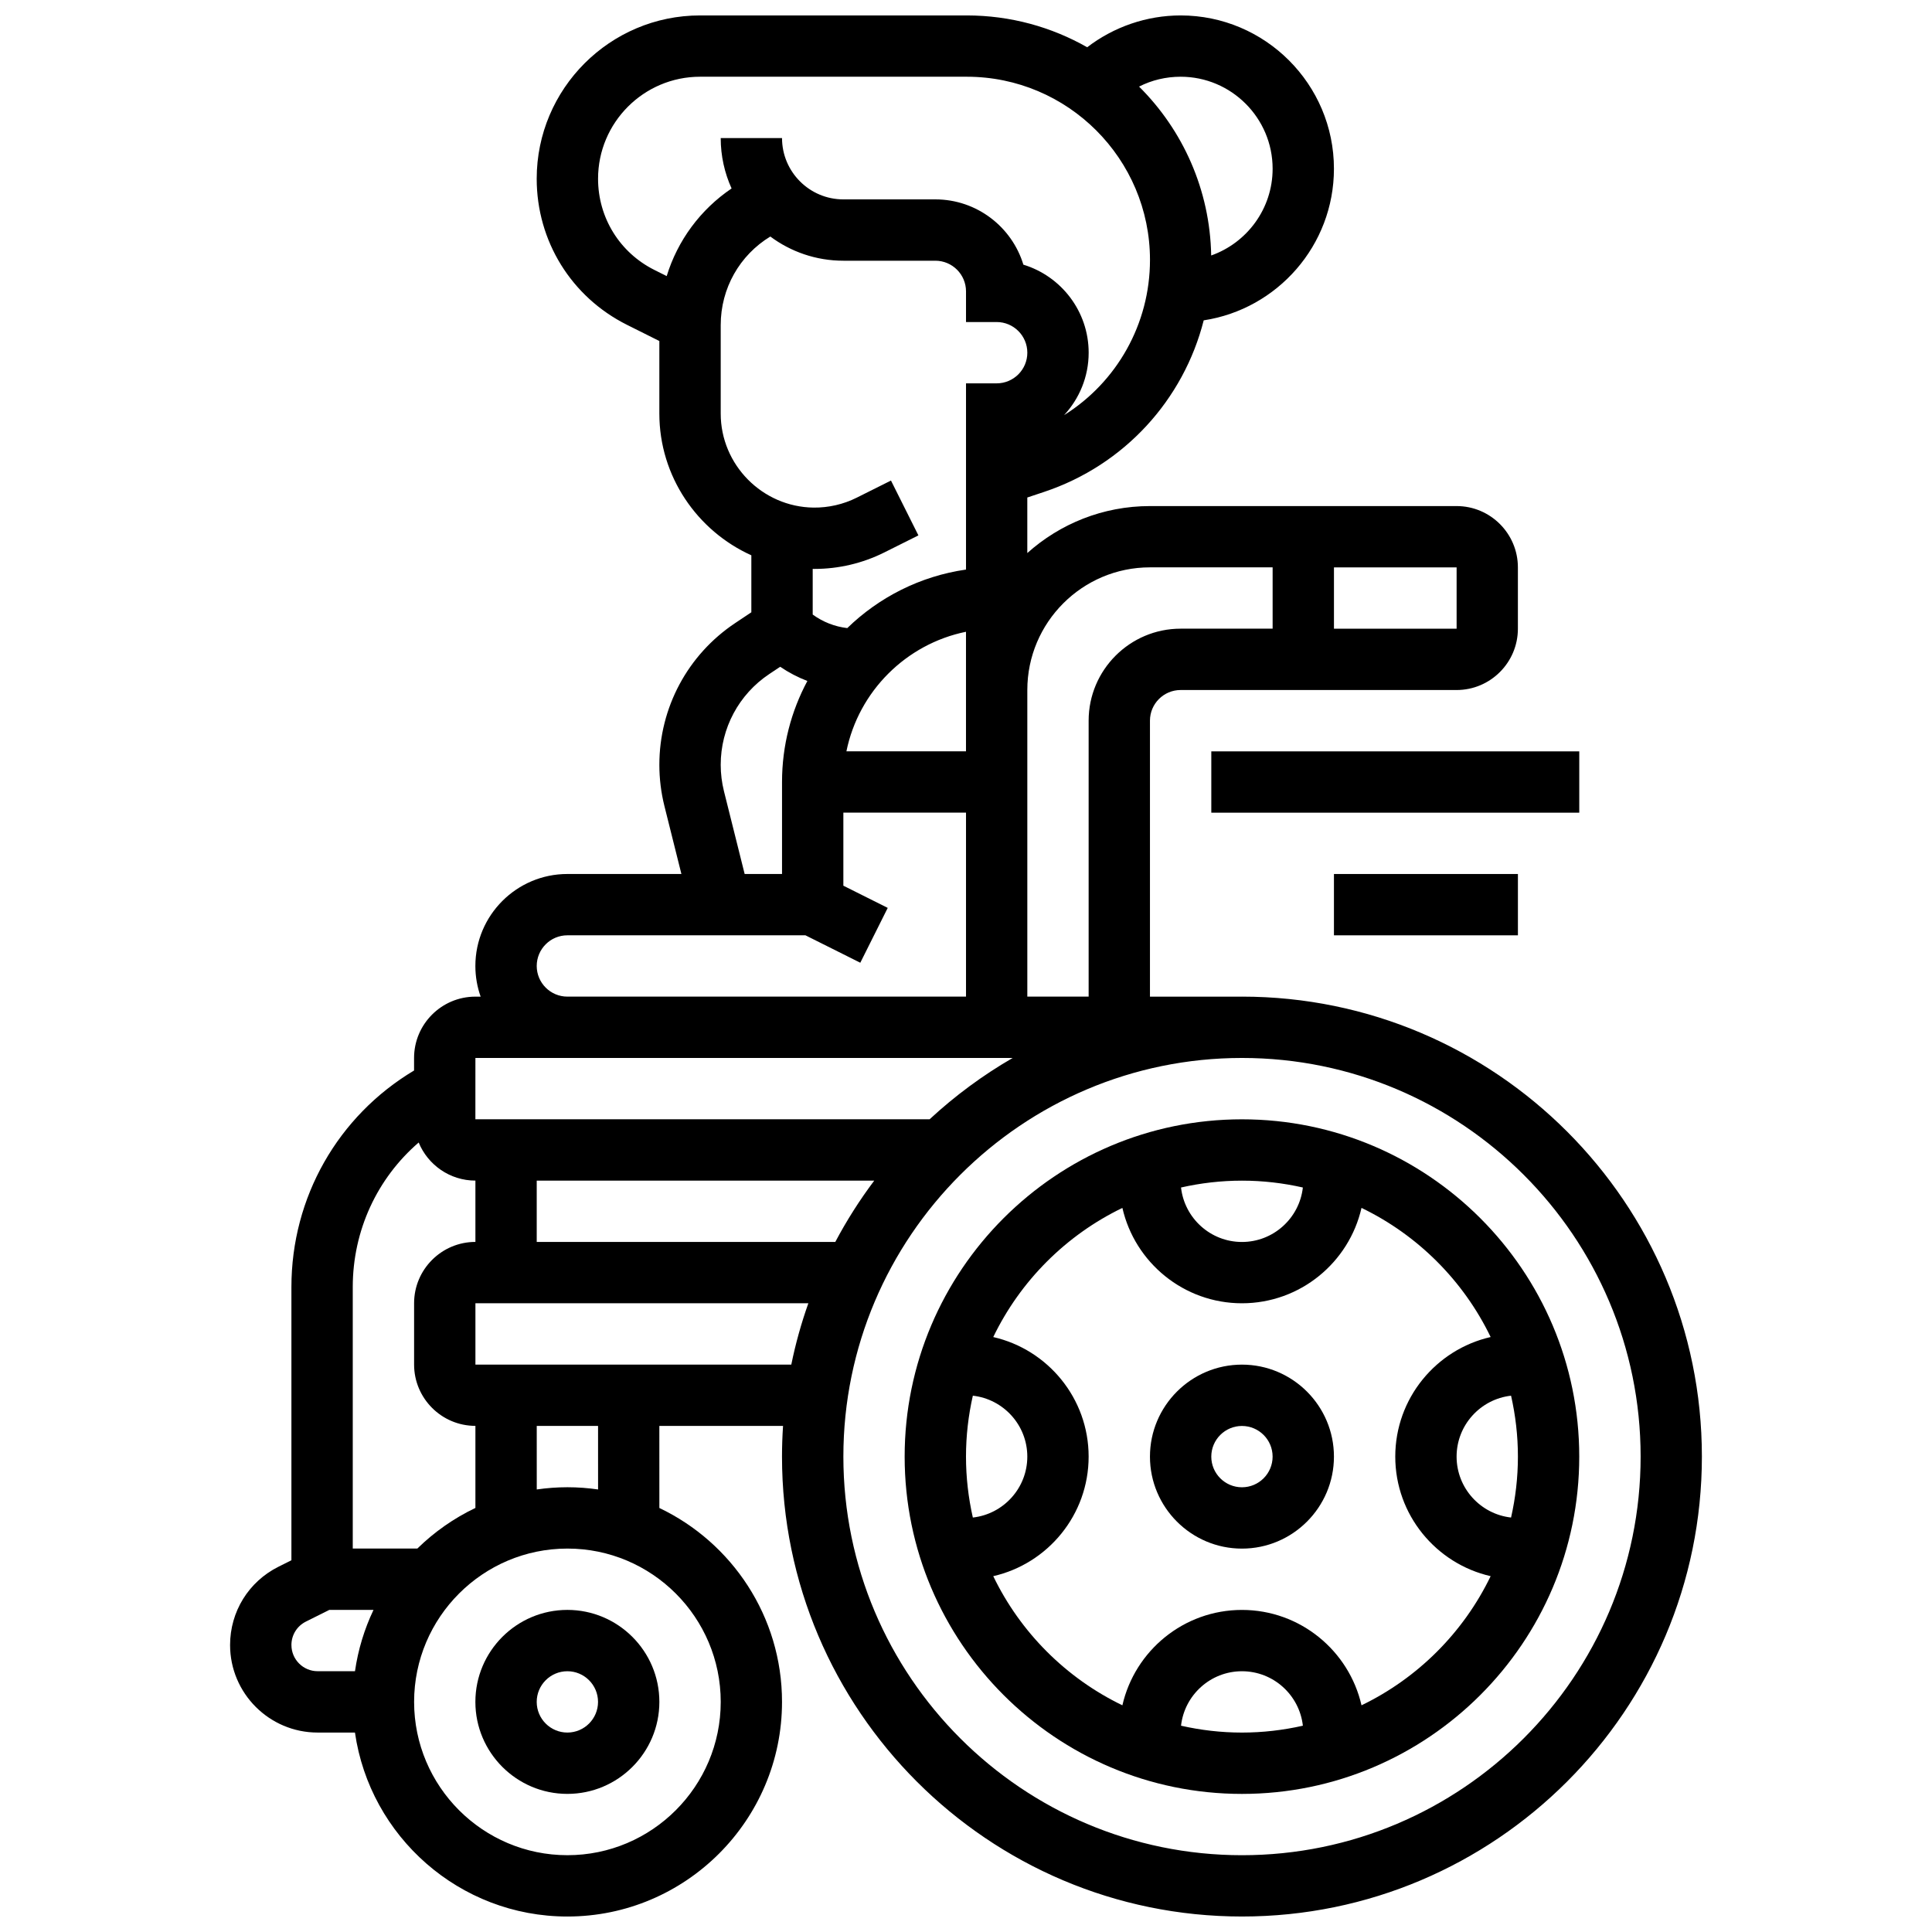
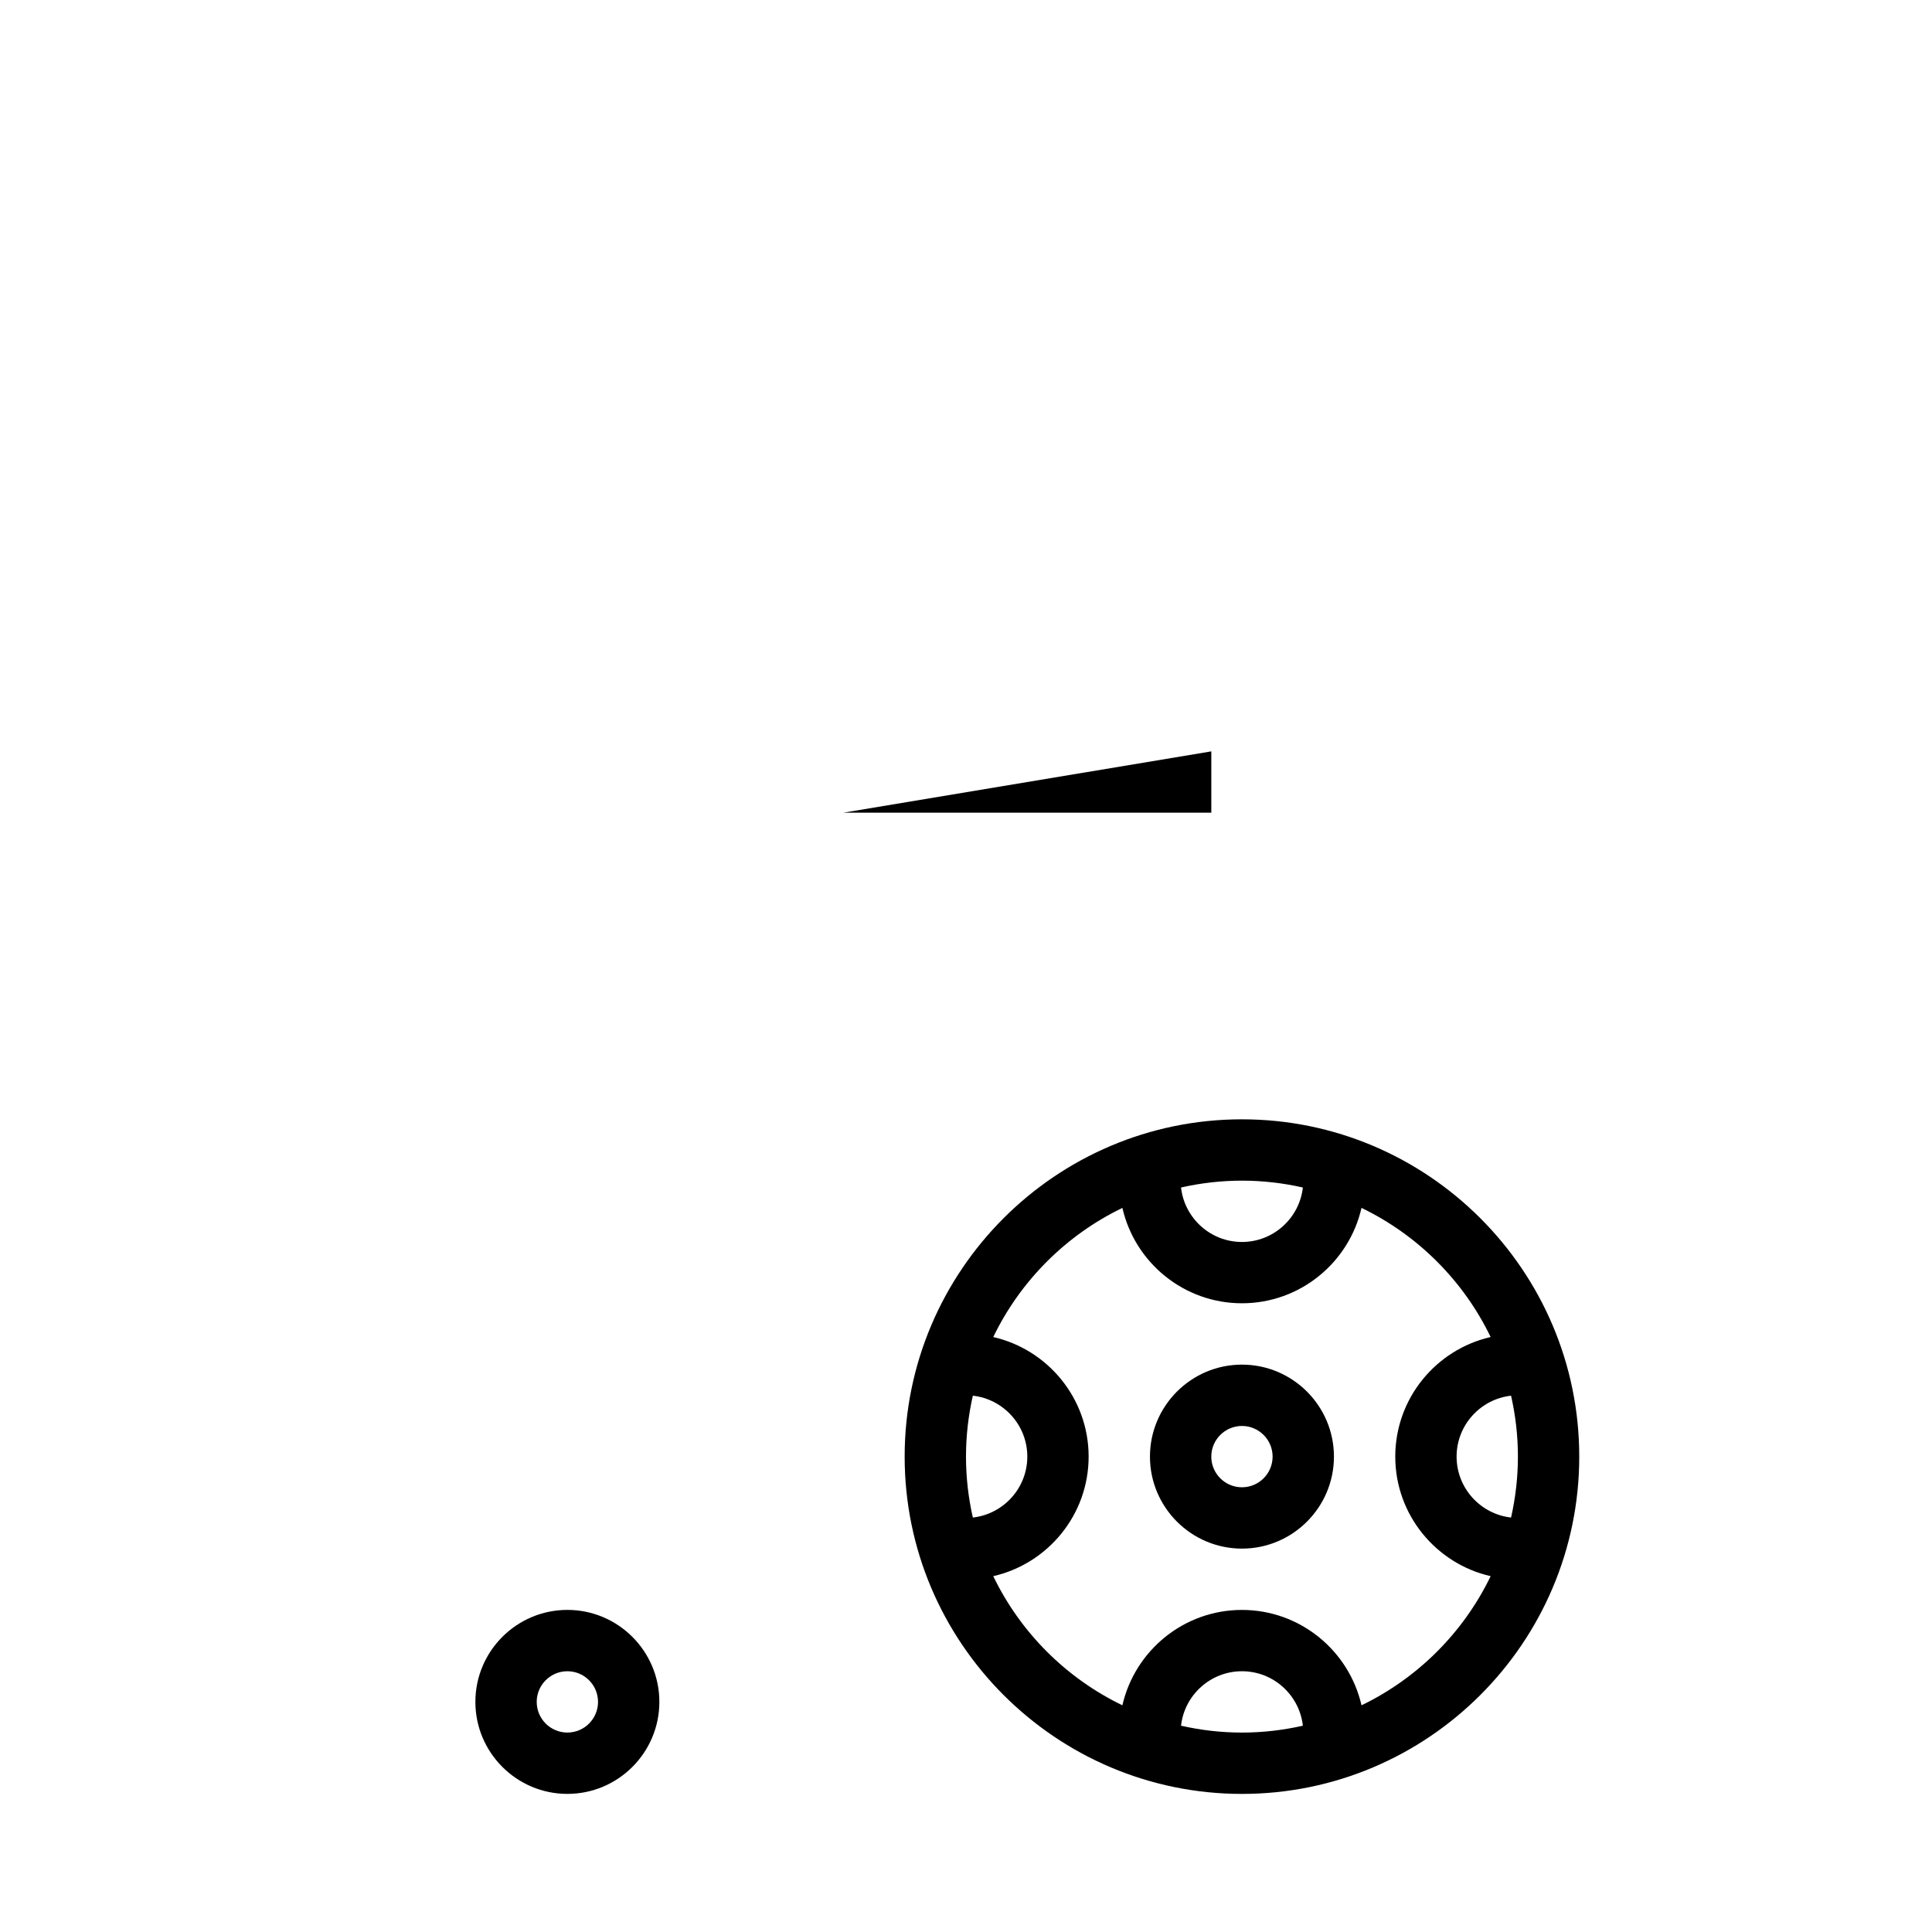
<svg xmlns="http://www.w3.org/2000/svg" width="800px" height="800px" version="1.1" viewBox="144 144 512 512">
  <defs>
    <clipPath id="a">
      <path d="m204 148.09h392v503.81h-392z" />
    </clipPath>
  </defs>
  <path d="m473.13 505.64c-13.441 0-24.379 10.938-24.379 24.379s10.938 24.379 24.379 24.379c13.441 0 24.379-10.938 24.379-24.379s-10.938-24.379-24.379-24.379zm0 32.504c-4.481 0-8.125-3.644-8.125-8.125s3.644-8.125 8.125-8.125c4.481 0 8.125 3.644 8.125 8.125s-3.644 8.125-8.125 8.125z" />
  <g clip-path="url(#a)">
-     <path d="m473.13 408.12h-24.379v-73.133c0-4.481 3.644-8.125 8.125-8.125h73.133c8.961 0 16.25-7.293 16.25-16.25v-16.25c0-8.961-7.293-16.25-16.25-16.25h-81.258c-12.477 0-23.871 4.719-32.504 12.453v-14.723l4.453-1.484c21.289-7.098 36.957-24.438 42.297-45.465 19.508-2.969 34.512-19.852 34.512-40.176 0-22.402-18.227-40.629-40.629-40.629-8.988 0-17.707 3.023-24.762 8.434-9.426-5.356-20.312-8.434-31.91-8.434h-70.695c-23.863 0-43.281 19.414-43.281 43.281 0 16.5 9.168 31.332 23.926 38.711l8.578 4.289v19.246c0 16.629 10.043 31.074 24.379 37.543v15.102l-4.269 2.848c-12.594 8.391-20.109 22.438-20.109 37.57 0 3.691 0.453 7.375 1.348 10.953l4.496 17.984h-30.223c-13.441 0-24.379 10.938-24.379 24.379 0 2.848 0.496 5.582 1.398 8.125h-1.395c-8.961 0-16.25 7.293-16.25 16.25v3.324c-20.172 12.051-32.504 33.602-32.504 57.395v72.398l-3.434 1.715c-7.91 3.957-12.82 11.906-12.82 20.746 0 12.789 10.402 23.195 23.191 23.195h9.902c3.957 27.527 27.688 48.754 56.293 48.754 31.363 0 56.883-25.516 56.883-56.883 0-22.645-13.305-42.238-32.504-51.383l-0.004-21.75h32.781c-0.18 2.688-0.277 5.394-0.277 8.125 0 67.211 54.68 121.89 121.89 121.89 67.211 0 121.89-54.68 121.89-121.89 0-67.207-54.68-121.89-121.89-121.89zm-73.133-96.695v31.684h-31.688c3.238-15.895 15.789-28.441 31.688-31.684zm130.02-0.816h-32.504v-16.25h32.504zm-81.262-16.254h32.504v16.25h-24.379c-13.441 0-24.379 10.938-24.379 24.379v73.133h-16.25v-81.258c0-17.922 14.582-32.504 32.504-32.504zm8.125-130.02c13.441 0 24.379 10.938 24.379 24.379 0 10.605-6.809 19.645-16.281 22.992-0.312-17.469-7.559-33.273-19.113-44.758 3.363-1.707 7.106-2.613 11.016-2.613zm-136.2 52.832-3.25-1.625c-9.215-4.609-14.938-13.871-14.938-24.176 0-14.902 12.125-27.031 27.027-27.031h70.695c26.77 0 48.543 21.777 48.543 48.543 0 17.008-8.812 32.418-22.77 41.145 4.035-4.352 6.519-10.164 6.519-16.551 0-10.98-7.301-20.289-17.301-23.332-3.039-10-12.348-17.301-23.332-17.301h-24.379c-8.961 0-16.25-7.293-16.25-16.25h-16.25c0 4.758 1.035 9.277 2.883 13.355-8.258 5.582-14.297 13.766-17.199 23.223zm38.699 77.598c0.172 0.004 0.34 0.004 0.512 0.004 6.367 0 12.723-1.5 18.418-4.344l9.078-4.539-7.269-14.535-9.078 4.539c-3.535 1.77-7.5 2.676-11.453 2.629-13.562-0.176-24.59-11.348-24.59-24.906v-23.465c0-9.762 5.039-18.531 13.148-23.465 5.406 4.023 12.109 6.41 19.355 6.41h24.379c4.481 0 8.125 3.644 8.125 8.125v8.125h8.125c4.481 0 8.125 3.644 8.125 8.125 0 4.481-3.644 8.125-8.125 8.125h-8.125v49.348c-12.145 1.746-23.059 7.344-31.469 15.512-3.328-0.391-6.461-1.625-9.16-3.59v-12.098h0.004zm-23.52 58.922c-0.57-2.289-0.863-4.648-0.863-7.008 0-9.688 4.812-18.68 12.871-24.051l2.891-1.926c2.258 1.535 4.672 2.793 7.203 3.766-4.281 7.981-6.715 17.094-6.715 26.766v24.379h-9.906zm-49.621 46.305c0-4.481 3.644-8.125 8.125-8.125h63.09l14.535 7.269 7.269-14.535-11.758-5.883v-19.359h32.504v48.754l-97.512 0.004h-8.125c-4.484 0-8.129-3.644-8.129-8.125zm-16.25 24.375h142.39c-7.945 4.59-15.328 10.055-22.016 16.25l-120.38 0.004zm95.375 48.758h-79.125v-16.25h89.449c-3.852 5.117-7.305 10.551-10.324 16.25zm-110.41-26.348c2.434 5.914 8.25 10.094 15.035 10.094v16.25c-8.961 0-16.25 7.293-16.25 16.25v16.25c0 8.961 7.293 16.25 16.25 16.25v21.75c-5.715 2.723-10.902 6.375-15.379 10.754l-17.125 0.008v-69.297c0-15.004 6.481-28.832 17.469-38.309zm-33.723 133.17c0-2.644 1.469-5.023 3.836-6.207l6.211-3.102h11.707c-2.406 5.055-4.086 10.516-4.91 16.25h-9.902c-3.828 0-6.941-3.113-6.941-6.941zm113.77 15.07c0 22.402-18.227 40.629-40.629 40.629-22.402 0-40.629-18.227-40.629-40.629 0-22.402 18.227-40.629 40.629-40.629 22.402-0.004 40.629 18.223 40.629 40.629zm-32.504-56.293c-2.656-0.383-5.367-0.59-8.125-0.59-2.762 0-5.473 0.207-8.125 0.59l-0.004-16.844h16.25zm-32.504-33.094v-16.25h88.23c-1.867 5.262-3.387 10.688-4.519 16.25zm203.15 130.02c-58.25 0-105.64-47.387-105.64-105.64s47.387-105.64 105.64-105.64 105.64 47.387 105.64 105.64c0 58.246-47.387 105.64-105.64 105.64z" />
-   </g>
+     </g>
  <path d="m473.13 440.63c-49.285 0-89.387 40.098-89.387 89.387 0 49.285 40.098 89.387 89.387 89.387 49.285 0 89.387-40.098 89.387-89.387s-40.102-89.387-89.387-89.387zm73.133 89.387c0 5.547-0.641 10.945-1.816 16.145-8.109-0.91-14.434-7.801-14.434-16.145 0-8.348 6.324-15.234 14.434-16.145 1.176 5.195 1.816 10.594 1.816 16.145zm-56.992-71.316c-0.906 8.105-7.793 14.434-16.141 14.434-8.348 0-15.234-6.324-16.145-14.434 5.199-1.176 10.594-1.816 16.145-1.816 5.547-0.004 10.945 0.641 16.141 1.816zm-89.273 71.316c0-5.547 0.641-10.945 1.816-16.145 8.109 0.906 14.434 7.797 14.434 16.145s-6.324 15.234-14.434 16.145c-1.176-5.199-1.816-10.598-1.816-16.145zm56.988 71.312c0.906-8.105 7.797-14.434 16.145-14.434 8.348 0 15.234 6.324 16.145 14.434-5.199 1.176-10.598 1.82-16.145 1.82-5.547 0-10.945-0.645-16.145-1.82zm47.828-5.406c-3.297-14.453-16.246-25.277-31.684-25.277s-28.391 10.824-31.684 25.277c-14.914-7.199-27.027-19.312-34.223-34.223 14.453-3.297 25.277-16.246 25.277-31.684s-10.824-28.387-25.277-31.684c7.199-14.914 19.312-27.027 34.223-34.223 3.293 14.449 16.246 25.273 31.684 25.273s28.391-10.824 31.684-25.277c14.914 7.199 27.027 19.312 34.223 34.223-14.453 3.297-25.277 16.246-25.277 31.688 0 15.438 10.824 28.387 25.277 31.684-7.195 14.91-19.309 27.023-34.223 34.223z" />
  <path d="m269.98 595.02c0 13.441 10.938 24.379 24.379 24.379 13.441 0 24.379-10.938 24.379-24.379 0-13.441-10.938-24.379-24.379-24.379-13.445 0-24.379 10.938-24.379 24.379zm32.504 0c0 4.481-3.644 8.125-8.125 8.125s-8.125-3.644-8.125-8.125c0-4.481 3.644-8.125 8.125-8.125 4.477-0.004 8.125 3.644 8.125 8.125z" />
-   <path d="m465.01 343.12h97.512v16.25h-97.512z" />
-   <path d="m497.51 375.62h48.754v16.25h-48.754z" />
+   <path d="m465.01 343.12v16.25h-97.512z" />
</svg>